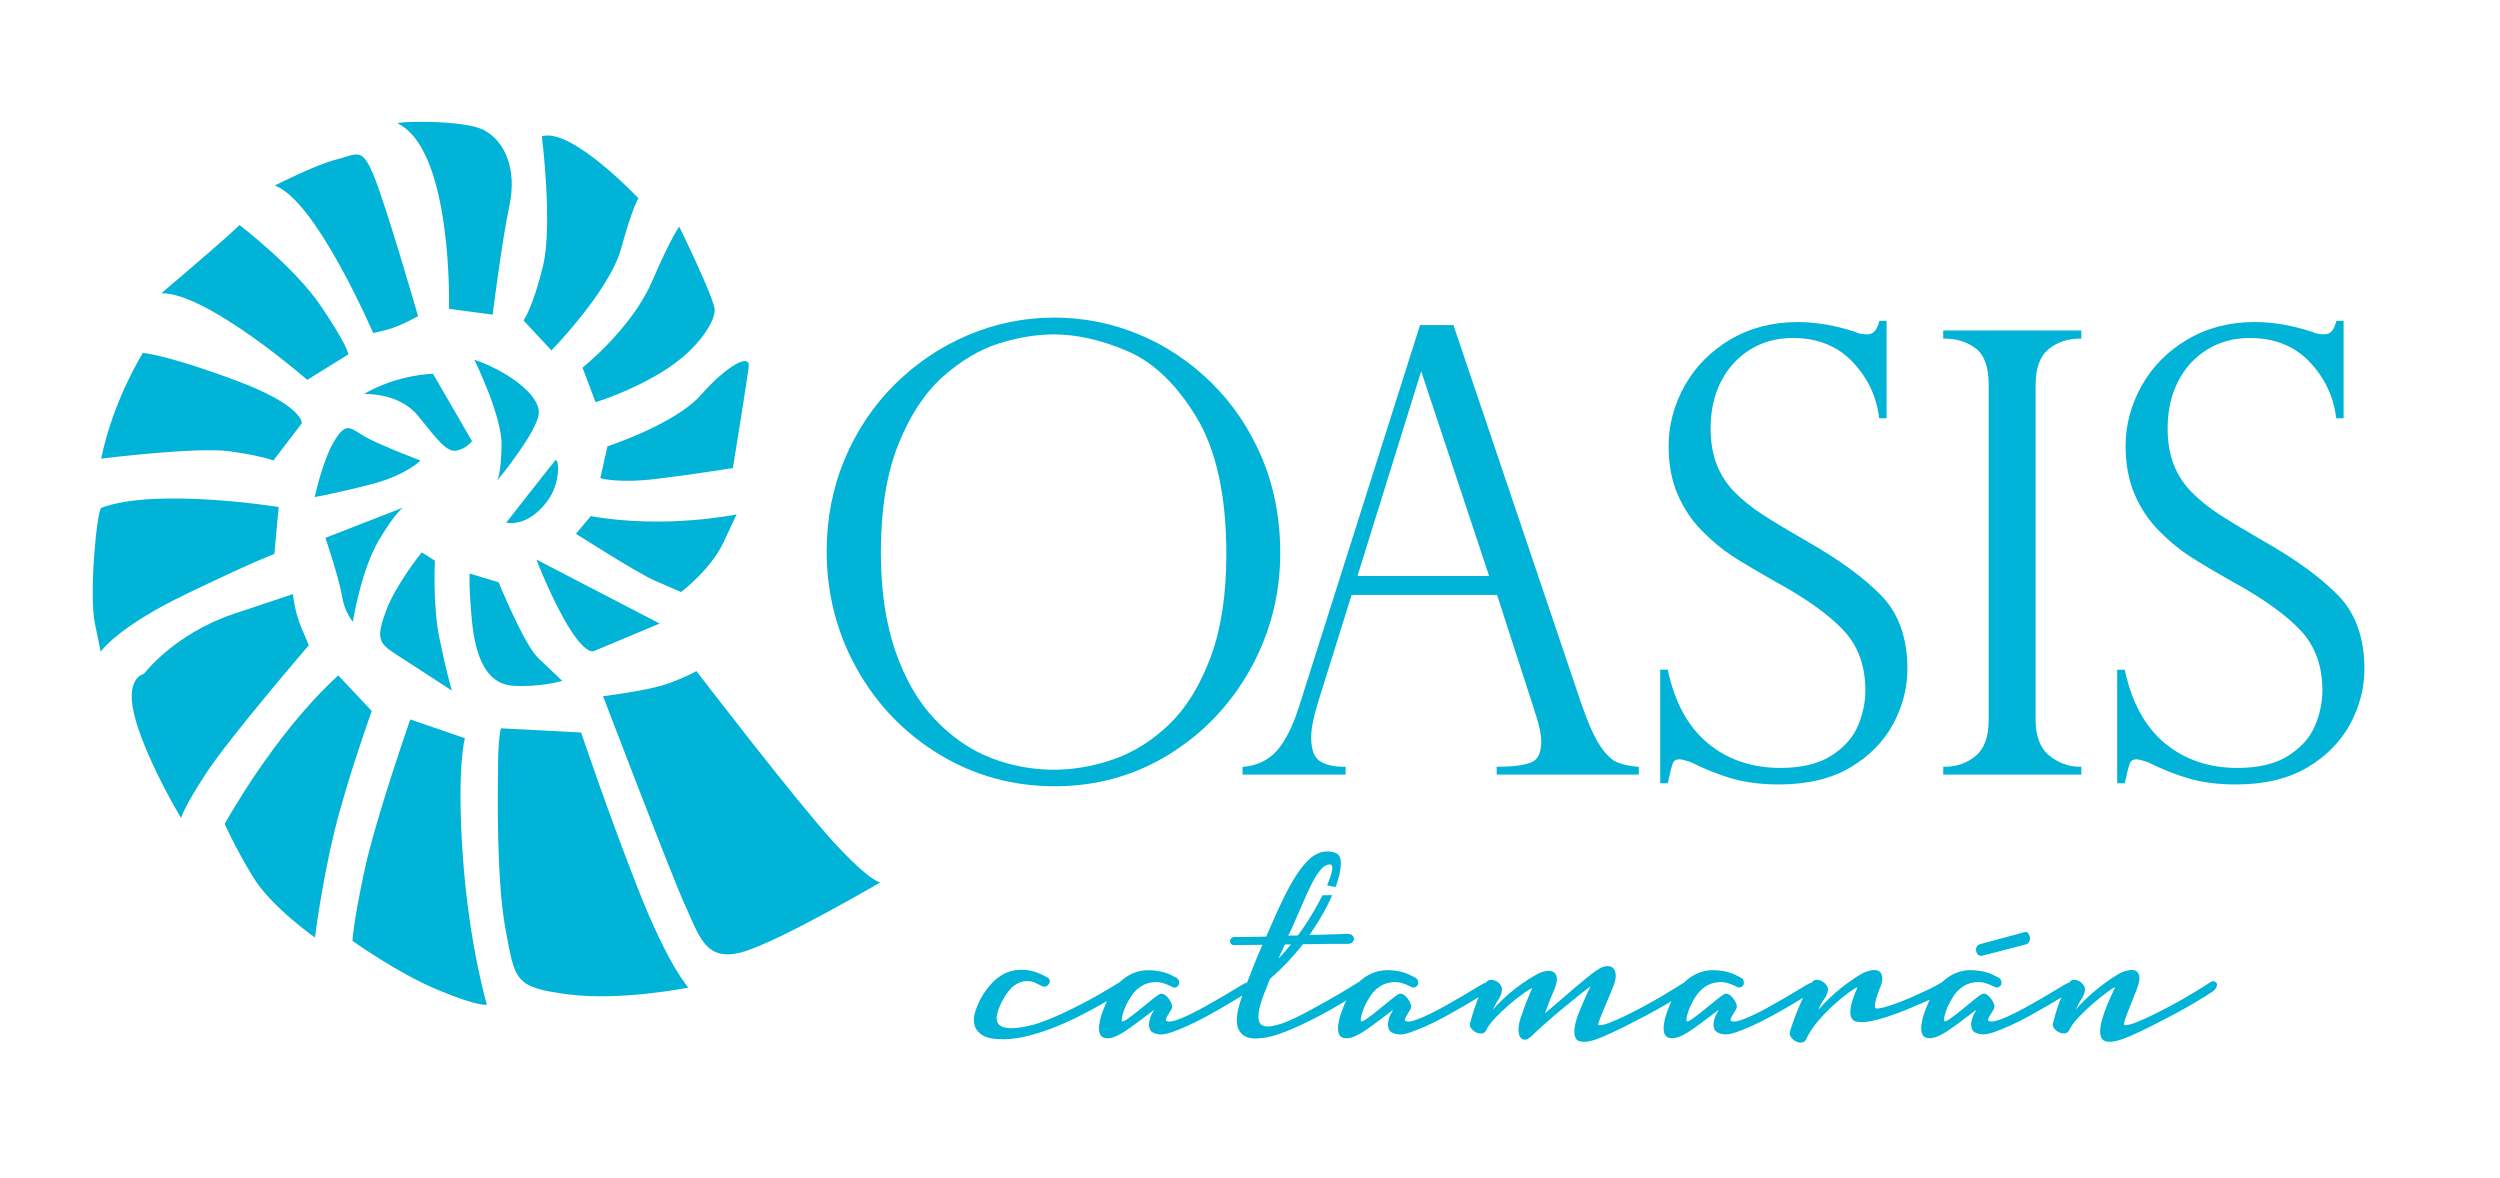
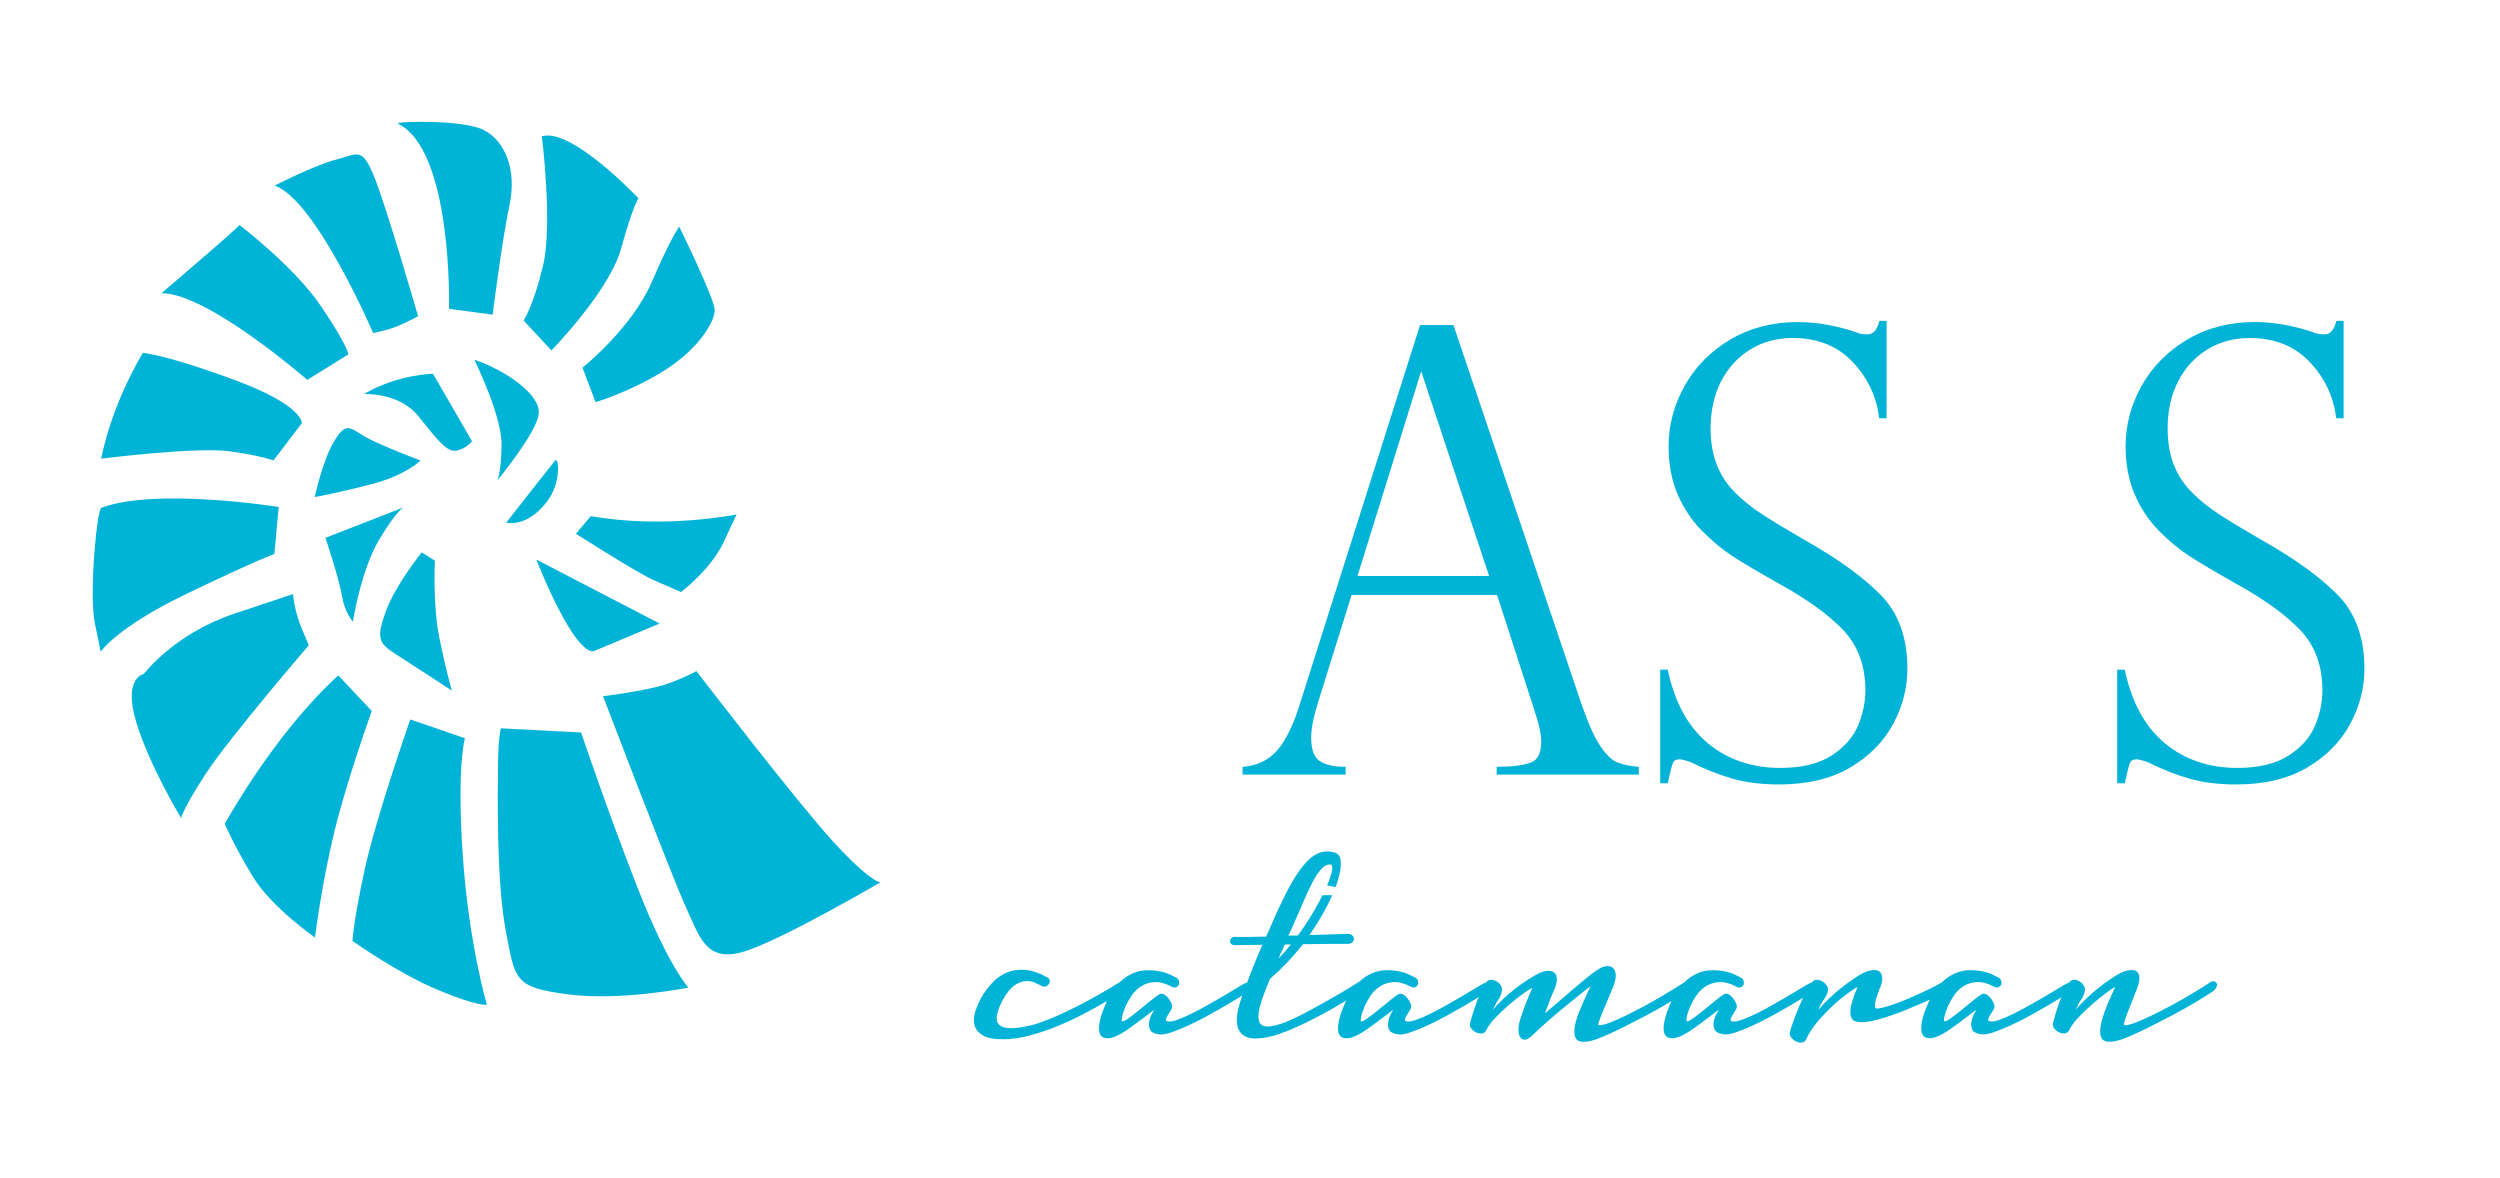
<svg xmlns="http://www.w3.org/2000/svg" width="174.0" height="82.0" preserveAspectRatio="xMinYMin meet" viewBox="0 0 174 82" version="1.0" fill-rule="evenodd">
  <title>...</title>
  <desc>...</desc>
  <g id="group" transform="scale(1,-1) translate(0,-82)" clip="0 0 174 82">
    <g transform="">
      <g transform=" matrix(1,0,0,-1,0,82)">
        <g transform="">
          <path d="M 41.974 48.456 C 41.974 48.456 45.105 48.076 46.488 47.579 C 47.873 47.08 48.468 46.705 48.468 46.705 C 48.468 46.705 55.38 55.721 57.993 58.58 C 60.611 61.435 61.275 61.411 61.275 61.411 C 61.275 61.411 54.145 65.583 51.634 66.273 C 49.127 66.961 48.686 65.192 47.733 63.129 C 46.782 61.063 41.974 48.456 41.974 48.456 Z " style="stroke: none; stroke-linecap: butt; stroke-width: 1; fill: rgb(0%,70%,84%); fill-rule: evenodd;" />
        </g>
        <g transform="">
          <path d="M 40.446 50.983 C 40.446 50.983 42.372 56.711 44.461 62.005 C 46.552 67.298 47.913 68.736 47.913 68.736 C 47.913 68.736 43.169 69.694 39.486 69.201 C 35.803 68.708 35.861 68.258 35.198 64.752 C 34.535 61.245 34.644 55.108 34.664 53.172 C 34.688 51.238 34.865 50.691 34.865 50.691 L 40.446 50.983 Z " style="stroke: none; stroke-linecap: butt; stroke-width: 1; fill: rgb(0%,70%,84%); fill-rule: evenodd;" />
        </g>
        <g transform="">
          <path d="M 28.555 50.074 C 28.555 50.074 26.155 56.931 25.368 60.585 C 24.579 64.239 24.533 65.486 24.533 65.486 C 24.533 65.486 27.666 67.73 30.492 68.906 C 33.319 70.081 33.887 69.931 33.887 69.931 C 33.887 69.931 32.647 65.776 32.211 59.565 C 31.78 53.355 32.357 51.381 32.357 51.381 L 28.555 50.074 Z " style="stroke: none; stroke-linecap: butt; stroke-width: 1; fill: rgb(0%,70%,84%); fill-rule: evenodd;" />
        </g>
        <g transform="">
          <path d="M 23.543 47.008 L 25.876 49.487 C 25.876 49.487 24.19 54.161 23.293 57.8 C 22.397 61.439 21.92 65.25 21.92 65.25 C 21.92 65.25 18.882 63.134 17.603 61.025 C 16.325 58.916 15.64 57.345 15.64 57.345 C 15.64 57.345 19.067 51.081 23.543 47.008 Z " style="stroke: none; stroke-linecap: butt; stroke-width: 1; fill: rgb(0%,70%,84%); fill-rule: evenodd;" />
        </g>
        <g transform="">
          <path d="M 10.01 46.905 C 10.01 46.905 12.121 44.112 16.26 42.729 L 20.398 41.347 C 20.398 41.347 20.473 42.498 20.984 43.704 L 21.493 44.911 C 21.493 44.911 15.953 51.347 14.316 53.863 C 12.679 56.379 12.609 56.939 12.609 56.939 C 12.609 56.939 10.415 53.34 9.48 50.253 C 8.545 47.163 10.01 46.905 10.01 46.905 Z " style="stroke: none; stroke-linecap: butt; stroke-width: 1; fill: rgb(0%,70%,84%); fill-rule: evenodd;" />
        </g>
        <g transform="">
          <path d="M 7.054 35.342 C 6.744 35.457 6.187 41.378 6.6 43.371 L 7.009 45.362 C 7.009 45.362 8.102 43.686 12.906 41.368 C 17.714 39.049 19.097 38.551 19.097 38.551 L 19.395 35.286 C 19.395 35.286 10.865 33.916 7.054 35.342 Z " style="stroke: none; stroke-linecap: butt; stroke-width: 1; fill: rgb(0%,70%,84%); fill-rule: evenodd;" />
        </g>
        <g transform="">
          <path d="M 7.04 31.922 C 7.04 31.922 13.642 31.098 15.918 31.404 C 18.191 31.708 19.029 32.049 19.029 32.049 L 21.005 29.463 C 21.005 29.463 21.161 28.231 16.317 26.444 C 11.475 24.653 9.946 24.564 9.946 24.564 C 9.946 24.564 7.885 27.819 7.04 31.922 Z " style="stroke: none; stroke-linecap: butt; stroke-width: 1; fill: rgb(0%,70%,84%); fill-rule: evenodd;" />
        </g>
        <g transform="">
          <path d="M 11.237 20.407 C 11.237 20.407 14.934 17.256 15.806 16.461 L 16.674 15.668 C 16.674 15.668 20.495 18.572 22.352 21.327 C 24.21 24.084 24.251 24.659 24.251 24.659 L 21.384 26.439 C 21.384 26.439 14.434 20.378 11.237 20.407 Z " style="stroke: none; stroke-linecap: butt; stroke-width: 1; fill: rgb(0%,70%,84%); fill-rule: evenodd;" />
        </g>
        <g transform="">
          <path d="M 19.112 12.917 C 19.112 12.917 21.936 11.473 23.415 11.101 C 24.893 10.729 25.181 10.197 26.023 12.247 C 26.87 14.299 29.098 22.004 29.098 22.004 C 29.098 22.004 27.793 22.741 26.886 22.963 L 25.975 23.181 C 25.975 23.181 21.966 13.87 19.112 12.917 Z " style="stroke: none; stroke-linecap: butt; stroke-width: 1; fill: rgb(0%,70%,84%); fill-rule: evenodd;" />
        </g>
        <g transform="">
          <path d="M 27.692 8.599 C 27.398 8.453 32.245 8.297 33.692 9.06 C 35.137 9.823 35.995 11.762 35.455 14.31 C 34.918 16.858 34.288 21.901 34.288 21.901 L 31.252 21.495 C 31.252 21.495 31.532 10.48 27.692 8.599 Z " style="stroke: none; stroke-linecap: butt; stroke-width: 1; fill: rgb(0%,70%,84%); fill-rule: evenodd;" />
        </g>
        <g transform="">
          <path d="M 37.713 9.487 C 37.713 9.487 38.484 15.628 37.795 18.499 C 37.107 21.368 36.439 22.304 36.439 22.304 L 38.38 24.388 C 38.38 24.388 42.42 20.258 43.233 17.289 C 44.045 14.323 44.44 13.807 44.44 13.807 C 44.44 13.807 39.775 8.85 37.713 9.487 Z " style="stroke: none; stroke-linecap: butt; stroke-width: 1; fill: rgb(0%,70%,84%); fill-rule: evenodd;" />
        </g>
        <g transform="">
          <path d="M 40.543 25.589 C 40.543 25.589 43.968 22.856 45.364 19.625 C 46.758 16.395 47.277 15.78 47.277 15.78 C 47.277 15.78 49.734 20.781 49.743 21.58 C 49.754 22.379 48.635 24.281 46.244 25.783 C 43.853 27.286 41.452 27.989 41.452 27.989 L 40.543 25.589 Z " style="stroke: none; stroke-linecap: butt; stroke-width: 1; fill: rgb(0%,70%,84%); fill-rule: evenodd;" />
        </g>
        <g transform="">
-           <path d="M 42.279 31.062 C 42.279 31.062 46.985 29.529 48.782 27.491 C 50.582 25.452 52.236 24.535 52.11 25.545 C 51.985 26.552 51.01 32.575 51.01 32.575 C 51.01 32.575 48.312 33.012 45.63 33.336 C 42.944 33.66 41.781 33.275 41.781 33.275 L 42.279 31.062 Z " style="stroke: none; stroke-linecap: butt; stroke-width: 1; fill: rgb(0%,70%,84%); fill-rule: evenodd;" />
-         </g>
+           </g>
        <g transform="">
          <path d="M 41.121 35.921 L 40.085 37.15 C 40.085 37.15 44.369 39.889 45.516 40.385 C 46.667 40.881 47.398 41.207 47.398 41.207 C 47.398 41.207 49.461 39.661 50.364 37.731 L 51.268 35.802 C 51.268 35.802 46.29 36.842 41.121 35.921 Z " style="stroke: none; stroke-linecap: butt; stroke-width: 1; fill: rgb(0%,70%,84%); fill-rule: evenodd;" />
        </g>
        <g transform="">
          <path d="M 37.329 38.944 C 37.329 38.944 38.493 41.949 39.691 43.818 C 40.889 45.689 41.378 45.298 41.378 45.298 L 45.911 43.398 L 37.329 38.944 Z " style="stroke: none; stroke-linecap: butt; stroke-width: 1; fill: rgb(0%,70%,84%); fill-rule: evenodd;" />
        </g>
        <g transform="">
-           <path d="M 32.69 39.918 L 34.706 40.529 C 34.706 40.529 36.475 44.868 37.46 45.799 C 38.444 46.729 39.133 47.39 39.133 47.39 C 39.133 47.39 37.532 47.858 35.677 47.724 C 33.822 47.59 33.073 45.665 32.837 43.128 C 32.607 40.59 32.69 39.918 32.69 39.918 Z " style="stroke: none; stroke-linecap: butt; stroke-width: 1; fill: rgb(0%,70%,84%); fill-rule: evenodd;" />
-         </g>
+           </g>
        <g transform="">
          <path d="M 29.352 38.445 L 30.27 39.023 C 30.27 39.023 30.107 42.078 30.584 44.421 C 31.062 46.763 31.449 48.067 31.449 48.067 C 31.449 48.067 28.599 46.205 27.477 45.486 C 26.356 44.766 26.181 44.399 26.853 42.553 C 27.525 40.706 29.352 38.445 29.352 38.445 Z " style="stroke: none; stroke-linecap: butt; stroke-width: 1; fill: rgb(0%,70%,84%); fill-rule: evenodd;" />
        </g>
        <g transform="">
          <path d="M 22.65 37.432 C 22.65 37.432 23.613 40.297 23.798 41.461 C 23.981 42.626 24.561 43.273 24.561 43.273 C 24.561 43.273 25.119 39.701 26.374 37.591 C 27.63 35.48 28.091 35.314 28.091 35.314 L 22.65 37.432 Z " style="stroke: none; stroke-linecap: butt; stroke-width: 1; fill: rgb(0%,70%,84%); fill-rule: evenodd;" />
        </g>
        <g transform="">
          <path d="M 21.904 34.597 C 21.904 34.597 22.443 32.05 23.275 30.68 C 24.107 29.31 24.375 29.802 25.403 30.394 C 26.429 30.988 29.268 32.054 29.268 32.054 C 29.268 32.054 28.261 33.058 25.984 33.663 C 23.705 34.269 21.904 34.597 21.904 34.597 Z " style="stroke: none; stroke-linecap: butt; stroke-width: 1; fill: rgb(0%,70%,84%); fill-rule: evenodd;" />
        </g>
        <g transform="">
          <path d="M 25.334 27.424 C 25.334 27.424 27.774 27.295 29.107 28.955 C 30.441 30.615 31.101 31.5 31.78 31.363 C 32.457 31.225 32.853 30.709 32.853 30.709 L 30.136 26.015 C 30.136 26.017 27.712 26.034 25.334 27.424 Z " style="stroke: none; stroke-linecap: butt; stroke-width: 1; fill: rgb(0%,70%,84%); fill-rule: evenodd;" />
        </g>
        <g transform="">
          <path d="M 33.012 25.035 C 33.012 25.035 34.947 28.94 34.909 30.985 C 34.876 33.031 34.602 33.45 34.602 33.45 C 34.602 33.45 37.323 30.169 37.492 28.826 C 37.661 27.482 35.23 25.788 33.012 25.035 Z " style="stroke: none; stroke-linecap: butt; stroke-width: 1; fill: rgb(0%,70%,84%); fill-rule: evenodd;" />
        </g>
        <g transform="">
          <path d="M 35.227 36.384 C 35.227 36.384 38.372 32.362 38.632 32.054 C 38.891 31.748 39.098 33.598 38.049 34.94 C 36.999 36.28 35.984 36.485 35.227 36.384 Z " style="stroke: none; stroke-linecap: butt; stroke-width: 1; fill: rgb(0%,70%,84%); fill-rule: evenodd;" />
        </g>
        <g transform="">
-           <path d="M 89.105 38.487 C 89.105 36.094 88.675 33.863 87.827 31.859 C 86.98 29.855 85.797 28.098 84.31 26.635 C 82.823 25.173 81.121 24.04 79.249 23.268 C 77.379 22.496 75.401 22.104 73.371 22.104 C 71.299 22.104 69.283 22.513 67.379 23.321 C 65.475 24.128 63.756 25.285 62.271 26.759 C 60.783 28.236 59.61 29.99 58.783 31.973 C 57.955 33.959 57.535 36.107 57.535 38.363 C 57.535 41.3 58.241 44.052 59.633 46.544 C 61.026 49.036 62.96 51.043 65.382 52.512 C 67.804 53.98 70.506 54.725 73.411 54.725 C 76.304 54.725 78.979 53.98 81.359 52.511 C 83.742 51.041 85.649 49.041 87.027 46.564 C 88.406 44.086 89.105 41.369 89.105 38.487 Z M 73.371 23.275 C 74.96 23.275 76.682 23.668 78.487 24.445 C 80.285 25.217 81.896 26.764 83.273 29.041 C 84.655 31.319 85.354 34.526 85.354 38.571 C 85.354 41.378 84.987 43.789 84.261 45.733 C 83.54 47.675 82.585 49.234 81.427 50.363 C 80.269 51.495 78.973 52.32 77.578 52.82 C 74.618 53.88 71.661 53.786 68.984 52.759 C 67.576 52.218 66.267 51.322 65.094 50.094 C 63.921 48.867 62.987 47.26 62.318 45.319 C 61.647 43.374 61.307 41.061 61.307 38.446 C 61.307 35.473 61.717 32.941 62.527 30.922 C 63.337 28.904 64.382 27.319 65.633 26.21 C 66.883 25.101 68.19 24.325 69.513 23.906 C 70.84 23.487 72.139 23.275 73.371 23.275 Z " style="stroke: none; stroke-linecap: butt; stroke-width: 1; fill: rgb(0%,70%,84%); fill-rule: evenodd;" />
-         </g>
+           </g>
        <g transform="">
          <path d="M 112.537 53.05 C 112.175 52.9 111.786 52.522 111.383 51.931 C 110.975 51.33 110.534 50.343 110.068 48.998 L 101.183 22.696 L 101.159 22.624 L 98.835 22.624 L 90.432 49.125 C 89.995 50.508 89.477 51.55 88.893 52.223 C 88.315 52.888 87.536 53.273 86.573 53.367 L 86.48 53.376 L 86.48 53.913 L 93.655 53.913 L 93.655 53.366 L 93.553 53.366 C 92.812 53.366 92.234 53.229 91.837 52.956 C 91.453 52.694 91.258 52.145 91.258 51.326 C 91.258 50.716 91.419 49.892 91.737 48.88 L 94.071 41.409 L 104.195 41.409 L 106.806 49.47 C 106.811 49.541 106.841 49.633 106.891 49.735 C 107.143 50.511 107.27 51.137 107.27 51.598 C 107.27 52.416 107.029 52.9 106.531 53.08 C 106.008 53.271 105.248 53.366 104.271 53.366 L 104.168 53.366 L 104.168 53.912 L 114.062 53.912 L 114.062 53.375 L 113.971 53.366 C 113.391 53.312 112.91 53.206 112.537 53.05 Z M 103.642 40.089 L 94.481 40.089 L 98.914 25.84 L 103.642 40.089 Z " style="stroke: none; stroke-linecap: butt; stroke-width: 1; fill: rgb(0%,70%,84%); fill-rule: evenodd;" />
        </g>
        <g transform="">
          <path d="M 125.815 37.706 C 124.519 36.96 123.475 36.334 122.717 35.843 C 121.96 35.357 121.295 34.824 120.739 34.263 C 120.188 33.706 119.766 33.056 119.484 32.329 C 119.202 31.603 119.058 30.759 119.058 29.817 C 119.058 28.603 119.3 27.511 119.771 26.573 C 120.245 25.637 120.923 24.887 121.79 24.343 C 122.653 23.8 123.66 23.524 124.778 23.524 C 126.485 23.524 127.88 24.078 128.924 25.172 C 129.971 26.268 130.595 27.562 130.778 29.018 L 130.79 29.111 L 131.307 29.111 L 131.307 22.333 L 130.801 22.333 L 130.781 22.412 C 130.633 22.99 130.37 23.271 129.975 23.271 C 129.63 23.271 129.354 23.219 129.14 23.108 C 127.767 22.648 126.407 22.416 125.1 22.416 C 123.371 22.416 121.802 22.823 120.436 23.628 C 119.069 24.432 117.999 25.515 117.255 26.845 C 116.511 28.176 116.134 29.589 116.134 31.045 C 116.134 32.307 116.346 33.44 116.766 34.414 C 117.184 35.386 117.757 36.242 118.471 36.958 C 119.177 37.669 119.885 38.254 120.572 38.702 C 121.252 39.143 122.318 39.776 123.742 40.581 C 125.79 41.71 127.336 42.828 128.339 43.906 C 129.328 44.972 129.83 46.367 129.83 48.052 C 129.83 48.867 129.658 49.694 129.316 50.511 C 128.974 51.321 128.355 52.02 127.472 52.589 C 126.588 53.159 125.389 53.447 123.911 53.447 C 121.943 53.447 120.249 52.873 118.879 51.741 C 117.508 50.609 116.572 48.911 116.095 46.695 L 116.077 46.611 L 115.551 46.611 L 115.551 54.516 L 116.077 54.516 L 116.095 54.431 C 116.24 53.746 116.357 53.295 116.441 53.096 C 116.51 52.928 116.661 52.848 116.9 52.848 C 117.036 52.848 117.303 52.916 117.681 53.045 C 118.646 53.532 119.615 53.917 120.559 54.188 C 121.501 54.461 122.604 54.598 123.828 54.598 C 125.785 54.598 127.45 54.201 128.776 53.418 C 130.101 52.634 131.107 51.613 131.766 50.386 C 132.422 49.16 132.756 47.869 132.756 46.552 C 132.756 44.393 132.135 42.667 130.911 41.421 C 129.703 40.193 127.988 38.942 125.815 37.706 Z " style="stroke: none; stroke-linecap: butt; stroke-width: 1; fill: rgb(0%,70%,84%); fill-rule: evenodd;" />
        </g>
        <g transform="">
-           <path d="M 135.249 23.567 L 135.352 23.567 C 136.184 23.567 136.914 23.798 137.517 24.255 C 138.111 24.704 138.413 25.559 138.413 26.795 L 138.413 50.096 C 138.413 51.264 138.108 52.111 137.512 52.608 C 136.911 53.11 136.184 53.367 135.352 53.367 L 135.249 53.367 L 135.249 53.913 L 144.862 53.913 L 144.862 53.367 L 144.759 53.367 C 143.981 53.367 143.264 53.104 142.627 52.587 C 141.998 52.075 141.678 51.238 141.678 50.097 L 141.678 26.795 C 141.678 25.639 141.978 24.804 142.567 24.314 C 143.163 23.819 143.901 23.567 144.758 23.567 L 144.861 23.567 L 144.861 22.999 L 135.248 22.999 L 135.249 23.567 Z " style="stroke: none; stroke-linecap: butt; stroke-width: 1; fill: rgb(0%,70%,84%); fill-rule: evenodd;" />
-         </g>
+           </g>
        <g transform="">
          <path d="M 162.72 41.422 C 161.512 40.192 159.796 38.942 157.622 37.706 C 156.326 36.96 155.285 36.334 154.523 35.843 C 153.769 35.357 153.104 34.826 152.548 34.263 C 151.997 33.707 151.574 33.057 151.29 32.33 C 151.009 31.603 150.867 30.758 150.867 29.816 C 150.867 28.603 151.106 27.512 151.58 26.573 C 152.052 25.636 152.731 24.886 153.598 24.342 C 154.463 23.8 155.467 23.525 156.585 23.525 C 158.293 23.525 159.688 24.078 160.732 25.171 C 161.777 26.266 162.403 27.561 162.587 29.017 L 162.599 29.11 L 163.115 29.11 L 163.115 22.332 L 162.608 22.332 L 162.59 22.411 C 162.441 22.989 162.175 23.27 161.783 23.27 C 161.439 23.27 161.161 23.217 160.948 23.108 C 159.574 22.648 158.217 22.415 156.908 22.415 C 155.179 22.415 153.61 22.822 152.244 23.627 C 150.876 24.432 149.807 25.514 149.061 26.844 C 148.318 28.175 147.941 29.588 147.941 31.046 C 147.941 32.305 148.154 33.438 148.574 34.413 C 148.993 35.386 149.566 36.242 150.278 36.958 C 150.984 37.669 151.693 38.255 152.381 38.702 C 153.064 39.146 154.129 39.778 155.55 40.581 C 157.597 41.71 159.144 42.829 160.147 43.907 C 161.138 44.972 161.64 46.367 161.64 48.053 C 161.64 48.868 161.468 49.696 161.124 50.511 C 160.786 51.321 160.164 52.021 159.281 52.59 C 158.396 53.16 157.197 53.448 155.718 53.448 C 153.751 53.448 152.056 52.874 150.686 51.742 C 149.318 50.61 148.379 48.912 147.903 46.696 L 147.884 46.612 L 147.356 46.612 L 147.356 54.517 L 147.884 54.517 L 147.903 54.432 C 148.05 53.746 148.167 53.296 148.249 53.097 C 148.32 52.93 148.47 52.849 148.707 52.849 C 148.802 52.849 149.015 52.885 149.489 53.047 C 150.456 53.532 151.424 53.919 152.367 54.189 C 153.312 54.462 154.413 54.599 155.638 54.599 C 157.595 54.599 159.259 54.202 160.584 53.419 C 161.909 52.635 162.916 51.615 163.574 50.387 C 164.232 49.16 164.564 47.87 164.564 46.553 C 164.563 44.393 163.943 42.668 162.72 41.422 Z " style="stroke: none; stroke-linecap: butt; stroke-width: 1; fill: rgb(0%,70%,84%); fill-rule: evenodd;" />
        </g>
        <g transform="">
-           <path d="M 137.664 66.441 C 137.725 66.498 137.792 66.526 137.87 66.526 L 137.934 66.526 L 141.033 65.721 C 141.119 65.693 141.189 65.63 141.237 65.53 C 141.286 65.432 141.299 65.325 141.279 65.212 C 141.256 65.1 141.212 65.008 141.148 64.937 C 141.082 64.866 141.006 64.844 140.918 64.874 L 137.787 65.721 C 137.699 65.75 137.63 65.806 137.581 65.89 C 137.533 65.976 137.519 66.074 137.541 66.187 C 137.565 66.3 137.604 66.385 137.664 66.441 Z " style="stroke: none; stroke-linecap: butt; stroke-width: 1; fill: rgb(0%,70%,84%); fill-rule: evenodd;" />
-         </g>
+           </g>
        <g transform="">
          <path d="M 154.27 68.417 C 154.228 68.352 154.161 68.314 154.075 68.299 C 153.987 68.285 153.9 68.314 153.81 68.385 C 153.748 68.427 153.58 68.532 153.312 68.702 C 153.045 68.873 152.719 69.07 152.336 69.296 C 151.955 69.522 151.54 69.755 151.092 69.995 C 150.643 70.236 150.208 70.458 149.788 70.663 C 149.368 70.867 148.985 71.038 148.641 71.171 C 148.296 71.305 148.036 71.365 147.864 71.351 C 147.818 71.351 147.815 71.278 147.854 71.128 C 147.894 70.98 147.959 70.786 148.052 70.545 C 148.143 70.305 148.25 70.038 148.37 69.741 C 148.489 69.444 148.61 69.141 148.731 68.829 C 148.851 68.52 148.909 68.264 148.903 68.066 C 148.897 67.867 148.843 67.724 148.74 67.631 C 148.636 67.54 148.488 67.501 148.295 67.515 C 148.104 67.53 147.89 67.586 147.65 67.684 C 147.453 67.783 147.212 67.928 146.928 68.118 C 146.643 68.309 146.352 68.524 146.05 68.764 C 145.75 69.006 145.456 69.259 145.174 69.529 C 144.89 69.796 144.655 70.052 144.47 70.292 C 144.6 69.981 144.729 69.737 144.854 69.561 C 144.978 69.385 145.065 69.176 145.11 68.935 C 145.131 68.823 145.105 68.71 145.034 68.596 C 144.965 68.484 144.873 68.392 144.764 68.321 C 144.655 68.25 144.538 68.208 144.412 68.193 C 144.286 68.178 144.179 68.213 144.092 68.299 C 144.063 68.328 144.033 68.362 144.003 68.401 C 143.968 68.404 143.934 68.41 143.897 68.427 C 143.777 68.482 143.587 68.592 143.323 68.754 C 143.06 68.917 142.755 69.102 142.404 69.306 C 142.056 69.511 141.686 69.722 141.299 69.941 C 140.912 70.159 140.539 70.358 140.184 70.534 C 139.831 70.712 139.508 70.851 139.217 70.959 C 138.93 71.064 138.712 71.111 138.571 71.096 C 138.416 71.082 138.351 71.032 138.373 70.948 C 138.396 70.862 138.442 70.764 138.514 70.651 C 138.583 70.537 138.658 70.418 138.736 70.291 C 138.812 70.165 138.834 70.051 138.801 69.952 C 138.778 69.854 138.736 69.751 138.67 69.644 C 138.602 69.539 138.532 69.442 138.448 69.359 C 138.365 69.274 138.278 69.215 138.184 69.179 C 138.094 69.144 137.997 69.154 137.9 69.21 C 137.801 69.266 137.62 69.401 137.359 69.612 C 137.096 69.824 136.824 70.047 136.54 70.28 C 136.255 70.514 135.993 70.714 135.753 70.883 C 135.51 71.053 135.369 71.117 135.327 71.076 C 135.293 71.047 135.296 70.938 135.334 70.747 C 135.373 70.555 135.446 70.335 135.555 70.079 C 135.665 69.825 135.81 69.564 135.989 69.295 C 136.171 69.026 136.394 68.807 136.661 68.639 C 136.931 68.469 137.239 68.373 137.588 68.352 C 137.938 68.332 138.33 68.435 138.768 68.66 C 138.887 68.731 138.993 68.748 139.078 68.714 C 139.167 68.678 139.229 68.625 139.267 68.555 C 139.306 68.484 139.313 68.4 139.291 68.3 C 139.27 68.203 139.22 68.124 139.144 68.067 C 139.045 68.011 138.892 67.933 138.686 67.834 C 138.478 67.735 138.232 67.656 137.946 67.6 C 137.663 67.545 137.358 67.518 137.029 67.527 C 136.701 67.533 136.37 67.611 136.037 67.76 C 135.729 67.897 135.431 68.105 135.146 68.376 C 135.139 68.38 135.136 68.381 135.129 68.386 C 135.061 68.428 134.923 68.506 134.71 68.619 C 134.499 68.732 134.24 68.859 133.939 69.001 C 133.637 69.142 133.32 69.285 132.981 69.434 C 132.643 69.582 132.318 69.713 132.005 69.826 C 131.695 69.939 131.412 70.031 131.154 70.102 C 130.898 70.174 130.709 70.201 130.589 70.187 C 130.535 70.187 130.505 70.14 130.499 70.05 C 130.493 69.959 130.505 69.845 130.531 69.711 C 130.557 69.576 130.599 69.431 130.655 69.276 C 130.709 69.12 130.764 68.973 130.819 68.831 C 130.948 68.534 131.013 68.288 131.007 68.09 C 131.001 67.892 130.946 67.743 130.843 67.645 C 130.74 67.546 130.589 67.502 130.392 67.517 C 130.197 67.532 129.977 67.588 129.738 67.686 C 129.54 67.785 129.3 67.93 129.016 68.12 C 128.732 68.311 128.441 68.526 128.138 68.766 C 127.839 69.008 127.549 69.261 127.27 69.531 C 126.993 69.798 126.755 70.053 126.56 70.293 C 126.679 69.983 126.806 69.739 126.943 69.563 C 127.078 69.386 127.175 69.178 127.229 68.937 C 127.241 68.825 127.211 68.711 127.14 68.598 C 127.068 68.486 126.975 68.394 126.86 68.323 C 126.747 68.252 126.626 68.21 126.5 68.195 C 126.375 68.18 126.263 68.215 126.163 68.301 C 126.136 68.328 126.106 68.364 126.075 68.401 C 126.039 68.406 126.006 68.411 125.968 68.428 C 125.847 68.484 125.655 68.594 125.393 68.756 C 125.13 68.919 124.826 69.103 124.476 69.308 C 124.125 69.512 123.758 69.724 123.37 69.942 C 122.982 70.161 122.612 70.36 122.255 70.536 C 121.899 70.713 121.576 70.853 121.288 70.96 C 120.999 71.066 120.783 71.113 120.641 71.097 C 120.487 71.084 120.423 71.034 120.445 70.95 C 120.466 70.864 120.512 70.766 120.585 70.653 C 120.654 70.539 120.727 70.42 120.805 70.293 C 120.883 70.166 120.902 70.053 120.87 69.954 C 120.85 69.856 120.806 69.753 120.739 69.646 C 120.675 69.54 120.6 69.444 120.519 69.361 C 120.436 69.275 120.349 69.216 120.256 69.18 C 120.162 69.146 120.066 69.156 119.969 69.212 C 119.87 69.268 119.691 69.403 119.428 69.614 C 119.165 69.826 118.892 70.049 118.609 70.282 C 118.323 70.516 118.063 70.716 117.823 70.885 C 117.583 71.055 117.442 71.119 117.397 71.078 C 117.364 71.049 117.367 70.94 117.404 70.749 C 117.444 70.557 117.518 70.337 117.626 70.081 C 117.736 69.827 117.879 69.566 118.061 69.297 C 118.24 69.028 118.464 68.809 118.731 68.641 C 118.998 68.471 119.309 68.375 119.658 68.354 C 120.007 68.333 120.4 68.436 120.837 68.662 C 120.959 68.733 121.062 68.75 121.149 68.716 C 121.236 68.68 121.3 68.627 121.337 68.556 C 121.375 68.486 121.384 68.401 121.363 68.302 C 121.34 68.204 121.291 68.126 121.214 68.068 C 121.116 68.013 120.961 67.935 120.755 67.836 C 120.548 67.737 120.301 67.658 120.018 67.602 C 119.734 67.546 119.427 67.519 119.1 67.528 C 118.772 67.535 118.441 67.613 118.109 67.761 C 117.798 67.897 117.501 68.106 117.217 68.377 C 117.21 68.382 117.204 68.382 117.198 68.388 C 117.133 68.43 116.966 68.535 116.7 68.705 C 116.43 68.874 116.106 69.073 115.723 69.299 C 115.341 69.525 114.928 69.758 114.486 69.998 C 114.043 70.239 113.611 70.461 113.192 70.666 C 112.77 70.87 112.389 71.04 112.044 71.174 C 111.7 71.308 111.441 71.368 111.267 71.354 C 111.222 71.354 111.231 71.265 111.291 71.089 C 111.351 70.913 111.436 70.693 111.544 70.432 C 111.654 70.171 111.776 69.878 111.915 69.553 C 112.05 69.229 112.179 68.917 112.296 68.621 C 112.42 68.309 112.47 68.048 112.454 67.837 C 112.437 67.624 112.374 67.469 112.264 67.37 C 112.156 67.271 112.009 67.228 111.823 67.242 C 111.637 67.255 111.436 67.335 111.216 67.475 C 110.998 67.616 110.741 67.807 110.446 68.048 C 110.152 68.289 109.839 68.549 109.505 68.832 C 109.171 69.115 108.836 69.404 108.496 69.701 C 108.156 69.998 107.835 70.274 107.53 70.528 C 107.595 70.329 107.666 70.139 107.742 69.956 C 107.796 69.799 107.863 69.627 107.939 69.436 C 108.015 69.245 108.093 69.066 108.169 68.895 C 108.301 68.585 108.364 68.33 108.358 68.132 C 108.354 67.934 108.295 67.789 108.185 67.699 C 108.077 67.606 107.926 67.564 107.735 67.571 C 107.543 67.578 107.328 67.637 107.087 67.751 C 106.891 67.848 106.648 67.991 106.358 68.174 C 106.068 68.358 105.774 68.566 105.473 68.8 C 105.173 69.033 104.883 69.28 104.605 69.541 C 104.326 69.803 104.088 70.053 103.892 70.293 C 104.035 69.983 104.167 69.739 104.295 69.563 C 104.421 69.386 104.498 69.178 104.53 68.937 C 104.552 68.825 104.53 68.711 104.464 68.598 C 104.401 68.486 104.308 68.394 104.195 68.323 C 104.08 68.252 103.96 68.21 103.833 68.195 C 103.708 68.18 103.597 68.215 103.497 68.301 C 103.469 68.33 103.438 68.364 103.407 68.402 C 103.375 68.406 103.341 68.412 103.301 68.428 C 103.179 68.484 102.992 68.594 102.728 68.756 C 102.466 68.919 102.159 69.103 101.81 69.308 C 101.46 69.513 101.093 69.724 100.705 69.942 C 100.318 70.161 99.946 70.36 99.589 70.536 C 99.235 70.713 98.913 70.853 98.624 70.96 C 98.332 71.066 98.119 71.113 97.975 71.097 C 97.823 71.084 97.758 71.034 97.779 70.95 C 97.8 70.864 97.847 70.766 97.918 70.653 C 97.988 70.539 98.063 70.42 98.139 70.293 C 98.217 70.166 98.237 70.053 98.205 69.954 C 98.183 69.856 98.139 69.753 98.074 69.646 C 98.009 69.54 97.935 69.444 97.853 69.361 C 97.77 69.275 97.684 69.216 97.591 69.18 C 97.497 69.146 97.401 69.156 97.303 69.212 C 97.206 69.268 97.025 69.403 96.763 69.614 C 96.499 69.826 96.229 70.049 95.941 70.282 C 95.661 70.516 95.397 70.716 95.157 70.885 C 94.918 71.055 94.775 71.119 94.73 71.078 C 94.698 71.049 94.701 70.94 94.74 70.749 C 94.777 70.557 94.852 70.337 94.962 70.081 C 95.071 69.827 95.215 69.566 95.395 69.297 C 95.575 69.028 95.8 68.809 96.067 68.641 C 96.336 68.471 96.643 68.375 96.993 68.354 C 97.342 68.333 97.734 68.436 98.172 68.662 C 98.293 68.733 98.397 68.75 98.483 68.716 C 98.571 68.68 98.634 68.627 98.673 68.556 C 98.71 68.486 98.72 68.401 98.697 68.302 C 98.674 68.204 98.625 68.126 98.549 68.068 C 98.45 68.013 98.297 67.935 98.09 67.836 C 97.882 67.737 97.638 67.658 97.354 67.602 C 97.067 67.546 96.763 67.519 96.436 67.528 C 96.106 67.535 95.776 67.613 95.444 67.761 C 95.144 67.893 94.857 68.092 94.584 68.347 C 94.538 68.365 94.49 68.391 94.436 68.429 C 94.346 68.485 94.196 68.581 93.977 68.715 C 93.757 68.849 93.498 69.004 93.2 69.181 C 92.898 69.358 92.569 69.545 92.216 69.743 C 91.86 69.941 91.508 70.135 91.159 70.325 C 90.808 70.516 90.473 70.689 90.15 70.844 C 89.827 71 89.546 71.12 89.306 71.204 C 88.945 71.332 88.628 71.409 88.353 71.439 C 88.082 71.466 87.879 71.414 87.749 71.279 C 87.618 71.145 87.565 70.912 87.593 70.58 C 87.618 70.248 87.749 69.778 87.977 69.17 L 88.387 68.132 C 89.238 67.398 90.004 66.592 90.683 65.717 C 91.053 65.717 91.412 65.713 91.755 65.704 C 92.099 65.698 92.409 65.694 92.687 65.694 L 93.393 65.694 L 93.779 65.694 C 93.931 65.694 94.046 65.659 94.121 65.589 C 94.197 65.519 94.236 65.437 94.236 65.345 C 94.236 65.253 94.197 65.173 94.121 65.102 C 94.045 65.032 93.93 64.995 93.779 64.995 C 93.658 64.995 93.353 65.008 92.86 65.028 C 92.368 65.049 91.794 65.067 91.14 65.08 C 91.599 64.418 91.996 63.759 92.336 63.111 C 92.48 62.831 92.608 62.565 92.721 62.306 L 92.046 62.306 C 91.879 62.64 91.688 62.996 91.468 63.375 C 91.128 63.961 90.751 64.538 90.336 65.103 C 90.216 65.117 90.104 65.121 90.001 65.114 C 89.896 65.106 89.784 65.111 89.662 65.124 L 89.908 64.617 C 90.193 63.98 90.45 63.391 90.681 62.846 C 90.91 62.303 91.128 61.831 91.335 61.437 C 91.543 61.041 91.745 60.73 91.942 60.505 C 92.139 60.278 92.346 60.165 92.565 60.165 C 92.718 60.165 92.763 60.317 92.704 60.621 C 92.652 60.886 92.537 61.219 92.368 61.613 C 92.533 61.665 92.728 61.708 92.958 61.734 C 93.009 61.597 93.055 61.462 93.097 61.331 C 93.265 60.794 93.341 60.346 93.318 59.985 C 93.296 59.625 93.155 59.409 92.892 59.339 C 92.236 59.141 91.628 59.314 91.065 59.857 C 90.504 60.401 89.916 61.309 89.304 62.581 C 89.116 62.963 88.925 63.372 88.731 63.811 C 88.533 64.248 88.332 64.708 88.125 65.188 C 87.676 65.202 87.271 65.209 86.911 65.209 L 86.06 65.209 C 85.918 65.193 85.809 65.216 85.732 65.272 C 85.656 65.329 85.616 65.397 85.608 65.474 C 85.604 65.552 85.626 65.622 85.674 65.685 C 85.723 65.749 85.808 65.781 85.929 65.781 C 86.005 65.781 86.221 65.777 86.576 65.77 C 86.93 65.763 87.359 65.759 87.862 65.759 C 87.632 66.281 87.416 66.8 87.214 67.317 C 87.066 67.696 86.928 68.051 86.793 68.397 C 86.754 68.4 86.712 68.409 86.666 68.429 C 86.546 68.485 86.356 68.595 86.092 68.757 C 85.831 68.92 85.525 69.104 85.175 69.308 C 84.826 69.514 84.456 69.725 84.069 69.943 C 83.681 70.162 83.31 70.361 82.954 70.537 C 82.6 70.714 82.278 70.854 81.988 70.961 C 81.7 71.067 81.482 71.114 81.34 71.098 C 81.187 71.085 81.121 71.035 81.144 70.951 C 81.165 70.865 81.211 70.767 81.282 70.653 C 81.353 70.54 81.429 70.421 81.504 70.293 C 81.581 70.167 81.603 70.053 81.568 69.955 C 81.548 69.856 81.504 69.754 81.438 69.647 C 81.372 69.541 81.3 69.445 81.217 69.361 C 81.135 69.276 81.049 69.217 80.954 69.181 C 80.861 69.147 80.766 69.157 80.667 69.213 C 80.57 69.269 80.388 69.403 80.126 69.615 C 79.864 69.827 79.591 70.05 79.307 70.283 C 79.023 70.516 78.76 70.717 78.521 70.886 C 78.279 71.055 78.138 71.12 78.094 71.079 C 78.061 71.05 78.065 70.941 78.102 70.75 C 78.141 70.558 78.214 70.337 78.323 70.082 C 78.433 69.828 78.579 69.566 78.757 69.298 C 78.937 69.029 79.163 68.81 79.43 68.641 C 79.698 68.472 80.005 68.376 80.355 68.355 C 80.704 68.334 81.099 68.437 81.533 68.663 C 81.655 68.734 81.759 68.751 81.847 68.717 C 81.935 68.681 81.997 68.628 82.034 68.557 C 82.073 68.487 82.08 68.402 82.06 68.303 C 82.037 68.205 81.988 68.127 81.911 68.069 C 81.813 68.014 81.658 67.936 81.453 67.837 C 81.244 67.738 80.999 67.659 80.715 67.603 C 80.431 67.547 80.124 67.52 79.797 67.529 C 79.47 67.536 79.139 67.614 78.806 67.762 C 78.501 67.897 78.208 68.102 77.925 68.367 C 77.892 68.383 77.856 68.401 77.816 68.43 C 77.727 68.486 77.565 68.586 77.331 68.726 C 77.095 68.868 76.811 69.034 76.479 69.224 C 76.145 69.415 75.777 69.617 75.374 69.829 C 74.968 70.041 74.558 70.246 74.136 70.444 C 73.715 70.642 73.303 70.822 72.899 70.985 C 72.494 71.148 72.123 71.271 71.784 71.355 C 71.073 71.525 70.54 71.593 70.179 71.557 C 69.818 71.523 69.579 71.413 69.466 71.229 C 69.351 71.045 69.335 70.805 69.416 70.507 C 69.499 70.212 69.633 69.893 69.817 69.555 C 70.08 69.088 70.344 68.763 70.613 68.579 C 70.879 68.397 71.136 68.298 71.383 68.283 C 71.628 68.269 71.85 68.308 72.047 68.4 C 72.243 68.492 72.395 68.566 72.505 68.623 C 72.615 68.678 72.712 68.689 72.799 68.655 C 72.888 68.619 72.957 68.562 73.004 68.485 C 73.053 68.407 73.074 68.325 73.063 68.242 C 73.05 68.156 72.998 68.085 72.899 68.031 C 72.318 67.706 71.79 67.528 71.309 67.5 C 70.828 67.471 70.4 67.543 70.021 67.712 C 69.646 67.881 69.315 68.121 69.03 68.433 C 68.746 68.743 68.507 69.069 68.311 69.407 C 68.146 69.703 68.007 70.023 67.892 70.36 C 67.777 70.7 67.753 71.017 67.819 71.314 C 67.883 71.611 68.075 71.858 68.392 72.056 C 68.711 72.254 69.222 72.345 69.933 72.332 C 70.457 72.318 71.009 72.237 71.589 72.088 C 72.168 71.94 72.738 71.757 73.3 71.537 C 73.864 71.318 74.407 71.079 74.932 70.816 C 75.455 70.556 75.925 70.309 76.342 70.075 C 76.605 69.928 76.837 69.794 77.045 69.671 C 77.038 69.683 77.033 69.692 77.029 69.703 C 76.79 70.242 76.632 70.678 76.56 71.018 C 76.49 71.357 76.473 71.622 76.512 71.813 C 76.549 72.004 76.632 72.131 76.757 72.194 C 76.882 72.258 77.031 72.279 77.198 72.258 C 77.37 72.237 77.544 72.185 77.724 72.099 C 77.905 72.014 78.071 71.923 78.225 71.824 C 78.442 71.682 78.671 71.524 78.912 71.347 C 79.153 71.17 79.377 71.004 79.584 70.848 C 79.792 70.693 79.963 70.561 80.099 70.456 C 80.238 70.35 80.316 70.29 80.337 70.276 C 80.316 70.305 80.261 70.4 80.175 70.56 C 80.086 70.723 80.023 70.908 79.985 71.113 C 79.948 71.317 79.969 71.505 80.051 71.674 C 80.132 71.843 80.343 71.949 80.682 71.991 C 80.902 72.021 81.19 71.972 81.552 71.843 C 81.912 71.716 82.301 71.558 82.723 71.367 C 83.143 71.176 83.572 70.961 84.01 70.721 C 84.447 70.48 84.853 70.251 85.229 70.03 C 85.606 69.813 85.929 69.617 86.198 69.448 C 86.301 69.384 86.387 69.331 86.464 69.284 C 86.356 69.595 86.26 69.899 86.19 70.191 C 86.08 70.643 86.055 71.03 86.117 71.356 C 86.177 71.681 86.34 71.928 86.608 72.098 C 86.877 72.267 87.294 72.318 87.862 72.246 C 88.233 72.204 88.655 72.098 89.131 71.928 C 89.608 71.759 90.089 71.558 90.582 71.325 C 91.073 71.091 91.557 70.848 92.032 70.594 C 92.507 70.341 92.936 70.095 93.318 69.864 C 93.455 69.78 93.579 69.703 93.701 69.627 C 93.687 69.653 93.675 69.677 93.663 69.703 C 93.423 70.242 93.265 70.678 93.196 71.018 C 93.123 71.357 93.107 71.622 93.146 71.813 C 93.185 72.004 93.265 72.131 93.391 72.194 C 93.516 72.258 93.664 72.279 93.833 72.258 C 94.004 72.237 94.177 72.185 94.359 72.099 C 94.538 72.014 94.705 71.923 94.859 71.824 C 95.077 71.682 95.305 71.524 95.546 71.347 C 95.786 71.17 96.01 71.004 96.217 70.848 C 96.425 70.693 96.597 70.561 96.735 70.456 C 96.872 70.35 96.95 70.29 96.971 70.276 C 96.95 70.305 96.893 70.4 96.808 70.56 C 96.719 70.723 96.657 70.908 96.62 71.113 C 96.581 71.317 96.603 71.505 96.686 71.674 C 96.767 71.843 96.976 71.949 97.317 71.991 C 97.535 72.021 97.824 71.972 98.185 71.843 C 98.545 71.716 98.937 71.558 99.357 71.367 C 99.778 71.176 100.207 70.961 100.642 70.721 C 101.08 70.48 101.485 70.251 101.864 70.03 C 102.242 69.813 102.565 69.617 102.83 69.448 C 102.861 69.429 102.884 69.415 102.913 69.397 C 102.864 69.521 102.809 69.639 102.766 69.766 C 102.661 70.062 102.568 70.345 102.486 70.614 C 102.406 70.883 102.346 71.088 102.315 71.229 C 102.282 71.356 102.314 71.476 102.406 71.589 C 102.497 71.702 102.609 71.79 102.741 71.854 C 102.872 71.917 103.007 71.942 103.144 71.928 C 103.279 71.913 103.38 71.836 103.446 71.695 C 103.555 71.455 103.761 71.175 104.06 70.857 C 104.361 70.54 104.682 70.233 105.028 69.935 C 105.371 69.638 105.697 69.382 106.002 69.163 C 106.308 68.942 106.522 68.812 106.641 68.769 C 106.553 68.983 106.458 69.202 106.364 69.427 C 106.276 69.626 106.189 69.848 106.1 70.094 C 106.012 70.342 105.926 70.593 105.839 70.847 C 105.75 71.101 105.701 71.346 105.691 71.578 C 105.68 71.811 105.71 71.999 105.781 72.14 C 105.852 72.281 105.961 72.355 106.109 72.363 C 106.257 72.37 106.44 72.267 106.658 72.055 C 106.952 71.772 107.285 71.469 107.65 71.143 C 108.015 70.819 108.384 70.504 108.754 70.2 C 109.126 69.896 109.482 69.606 109.821 69.331 C 110.158 69.054 110.453 68.826 110.705 68.641 C 110.661 68.74 110.592 68.885 110.499 69.075 C 110.407 69.267 110.308 69.482 110.205 69.722 C 110.102 69.963 110 70.207 109.901 70.453 C 109.804 70.701 109.726 70.922 109.672 71.12 C 109.54 71.658 109.543 72.042 109.678 72.275 C 109.817 72.51 110.152 72.569 110.687 72.455 C 110.939 72.4 111.269 72.283 111.679 72.105 C 112.089 71.928 112.525 71.723 112.99 71.491 C 113.454 71.257 113.93 71.013 114.414 70.759 C 114.901 70.505 115.351 70.258 115.761 70.019 C 115.966 69.896 116.158 69.783 116.336 69.677 C 116.332 69.685 116.328 69.692 116.325 69.699 C 116.085 70.237 115.929 70.674 115.858 71.013 C 115.787 71.353 115.769 71.618 115.808 71.808 C 115.847 71.999 115.929 72.126 116.054 72.19 C 116.181 72.254 116.327 72.275 116.496 72.254 C 116.666 72.232 116.841 72.18 117.02 72.094 C 117.202 72.01 117.367 71.919 117.52 71.819 C 117.74 71.678 117.969 71.519 118.209 71.342 C 118.45 71.166 118.673 70.999 118.879 70.843 C 119.087 70.688 119.259 70.557 119.397 70.451 C 119.534 70.345 119.613 70.285 119.634 70.271 C 119.613 70.301 119.558 70.395 119.471 70.556 C 119.381 70.719 119.32 70.903 119.281 71.108 C 119.24 71.312 119.264 71.501 119.346 71.67 C 119.429 71.838 119.639 71.945 119.977 71.987 C 120.197 72.016 120.484 71.967 120.846 71.839 C 121.207 71.712 121.597 71.553 122.018 71.363 C 122.439 71.172 122.868 70.957 123.304 70.716 C 123.743 70.475 124.15 70.247 124.525 70.026 C 124.902 69.808 125.224 69.614 125.491 69.445 C 125.398 69.648 125.305 69.855 125.214 70.07 C 125.056 70.444 124.915 70.8 124.796 71.14 C 124.677 71.478 124.6 71.718 124.567 71.86 C 124.545 71.973 124.581 72.09 124.673 72.21 C 124.766 72.331 124.877 72.421 125.01 72.486 C 125.14 72.549 125.274 72.575 125.411 72.561 C 125.547 72.546 125.647 72.468 125.714 72.328 C 125.889 71.933 126.146 71.532 126.485 71.129 C 126.825 70.728 127.176 70.355 127.542 70.018 C 127.908 69.677 128.255 69.388 128.582 69.148 C 128.912 68.906 129.145 68.759 129.288 68.702 C 129.156 69 129.045 69.289 128.95 69.572 C 128.859 69.855 128.803 70.106 128.787 70.324 C 128.771 70.543 128.8 70.728 128.877 70.876 C 128.955 71.024 129.097 71.106 129.304 71.118 C 129.533 71.161 129.828 71.147 130.19 71.077 C 130.549 71.005 130.938 70.903 131.352 70.768 C 131.766 70.635 132.19 70.48 132.622 70.302 C 133.053 70.125 133.456 69.957 133.828 69.793 C 134.002 69.718 134.164 69.642 134.316 69.569 C 134.294 69.613 134.274 69.653 134.254 69.698 C 134.012 70.236 133.856 70.673 133.785 71.013 C 133.714 71.352 133.698 71.617 133.737 71.808 C 133.775 71.998 133.856 72.126 133.983 72.189 C 134.107 72.253 134.255 72.274 134.424 72.253 C 134.595 72.232 134.768 72.179 134.949 72.093 C 135.129 72.009 135.296 71.918 135.449 71.818 C 135.668 71.677 135.896 71.518 136.138 71.341 C 136.377 71.165 136.602 70.998 136.808 70.842 C 137.016 70.687 137.188 70.556 137.324 70.45 C 137.463 70.344 137.54 70.284 137.562 70.27 C 137.54 70.3 137.486 70.395 137.4 70.555 C 137.311 70.718 137.247 70.902 137.21 71.107 C 137.171 71.311 137.194 71.5 137.274 71.669 C 137.356 71.837 137.567 71.944 137.905 71.986 C 138.125 72.015 138.414 71.966 138.776 71.838 C 139.136 71.711 139.526 71.552 139.947 71.362 C 140.366 71.171 140.796 70.956 141.234 70.715 C 141.67 70.474 142.077 70.246 142.454 70.025 C 142.832 69.807 143.153 69.612 143.42 69.443 C 143.442 69.429 143.459 69.421 143.479 69.407 C 143.43 69.525 143.375 69.639 143.33 69.762 C 143.221 70.058 143.128 70.341 143.052 70.61 C 142.976 70.878 142.92 71.083 142.888 71.225 C 142.855 71.352 142.885 71.472 142.978 71.585 C 143.072 71.698 143.182 71.785 143.315 71.85 C 143.445 71.912 143.581 71.937 143.717 71.923 C 143.852 71.909 143.954 71.832 144.02 71.69 C 144.13 71.45 144.333 71.167 144.635 70.842 C 144.936 70.518 145.259 70.207 145.602 69.91 C 145.945 69.613 146.269 69.349 146.578 69.115 C 146.882 68.882 147.095 68.744 147.216 68.701 C 147.085 68.984 146.958 69.259 146.838 69.529 C 146.728 69.77 146.621 70.03 146.518 70.312 C 146.415 70.595 146.33 70.863 146.264 71.117 C 146.134 71.655 146.139 72.04 146.282 72.272 C 146.423 72.507 146.757 72.566 147.281 72.452 C 147.532 72.397 147.863 72.28 148.272 72.102 C 148.682 71.926 149.119 71.721 149.585 71.488 C 150.048 71.254 150.523 71.011 151.009 70.756 C 151.496 70.502 151.947 70.255 152.362 70.016 C 152.777 69.774 153.132 69.563 153.427 69.379 C 153.721 69.197 153.918 69.069 154.017 68.998 C 154.159 68.884 154.247 68.775 154.279 68.669 C 154.311 68.564 154.315 68.479 154.27 68.417 Z M 89.425 65.735 L 89.849 65.735 C 89.707 65.904 89.566 66.07 89.425 66.233 C 89.283 66.396 89.134 66.555 88.981 66.71 L 89.425 65.735 Z " style="stroke: none; stroke-linecap: butt; stroke-width: 1; fill: rgb(0%,70%,84%); fill-rule: evenodd;" />
        </g>
      </g>
    </g>
  </g>
</svg>